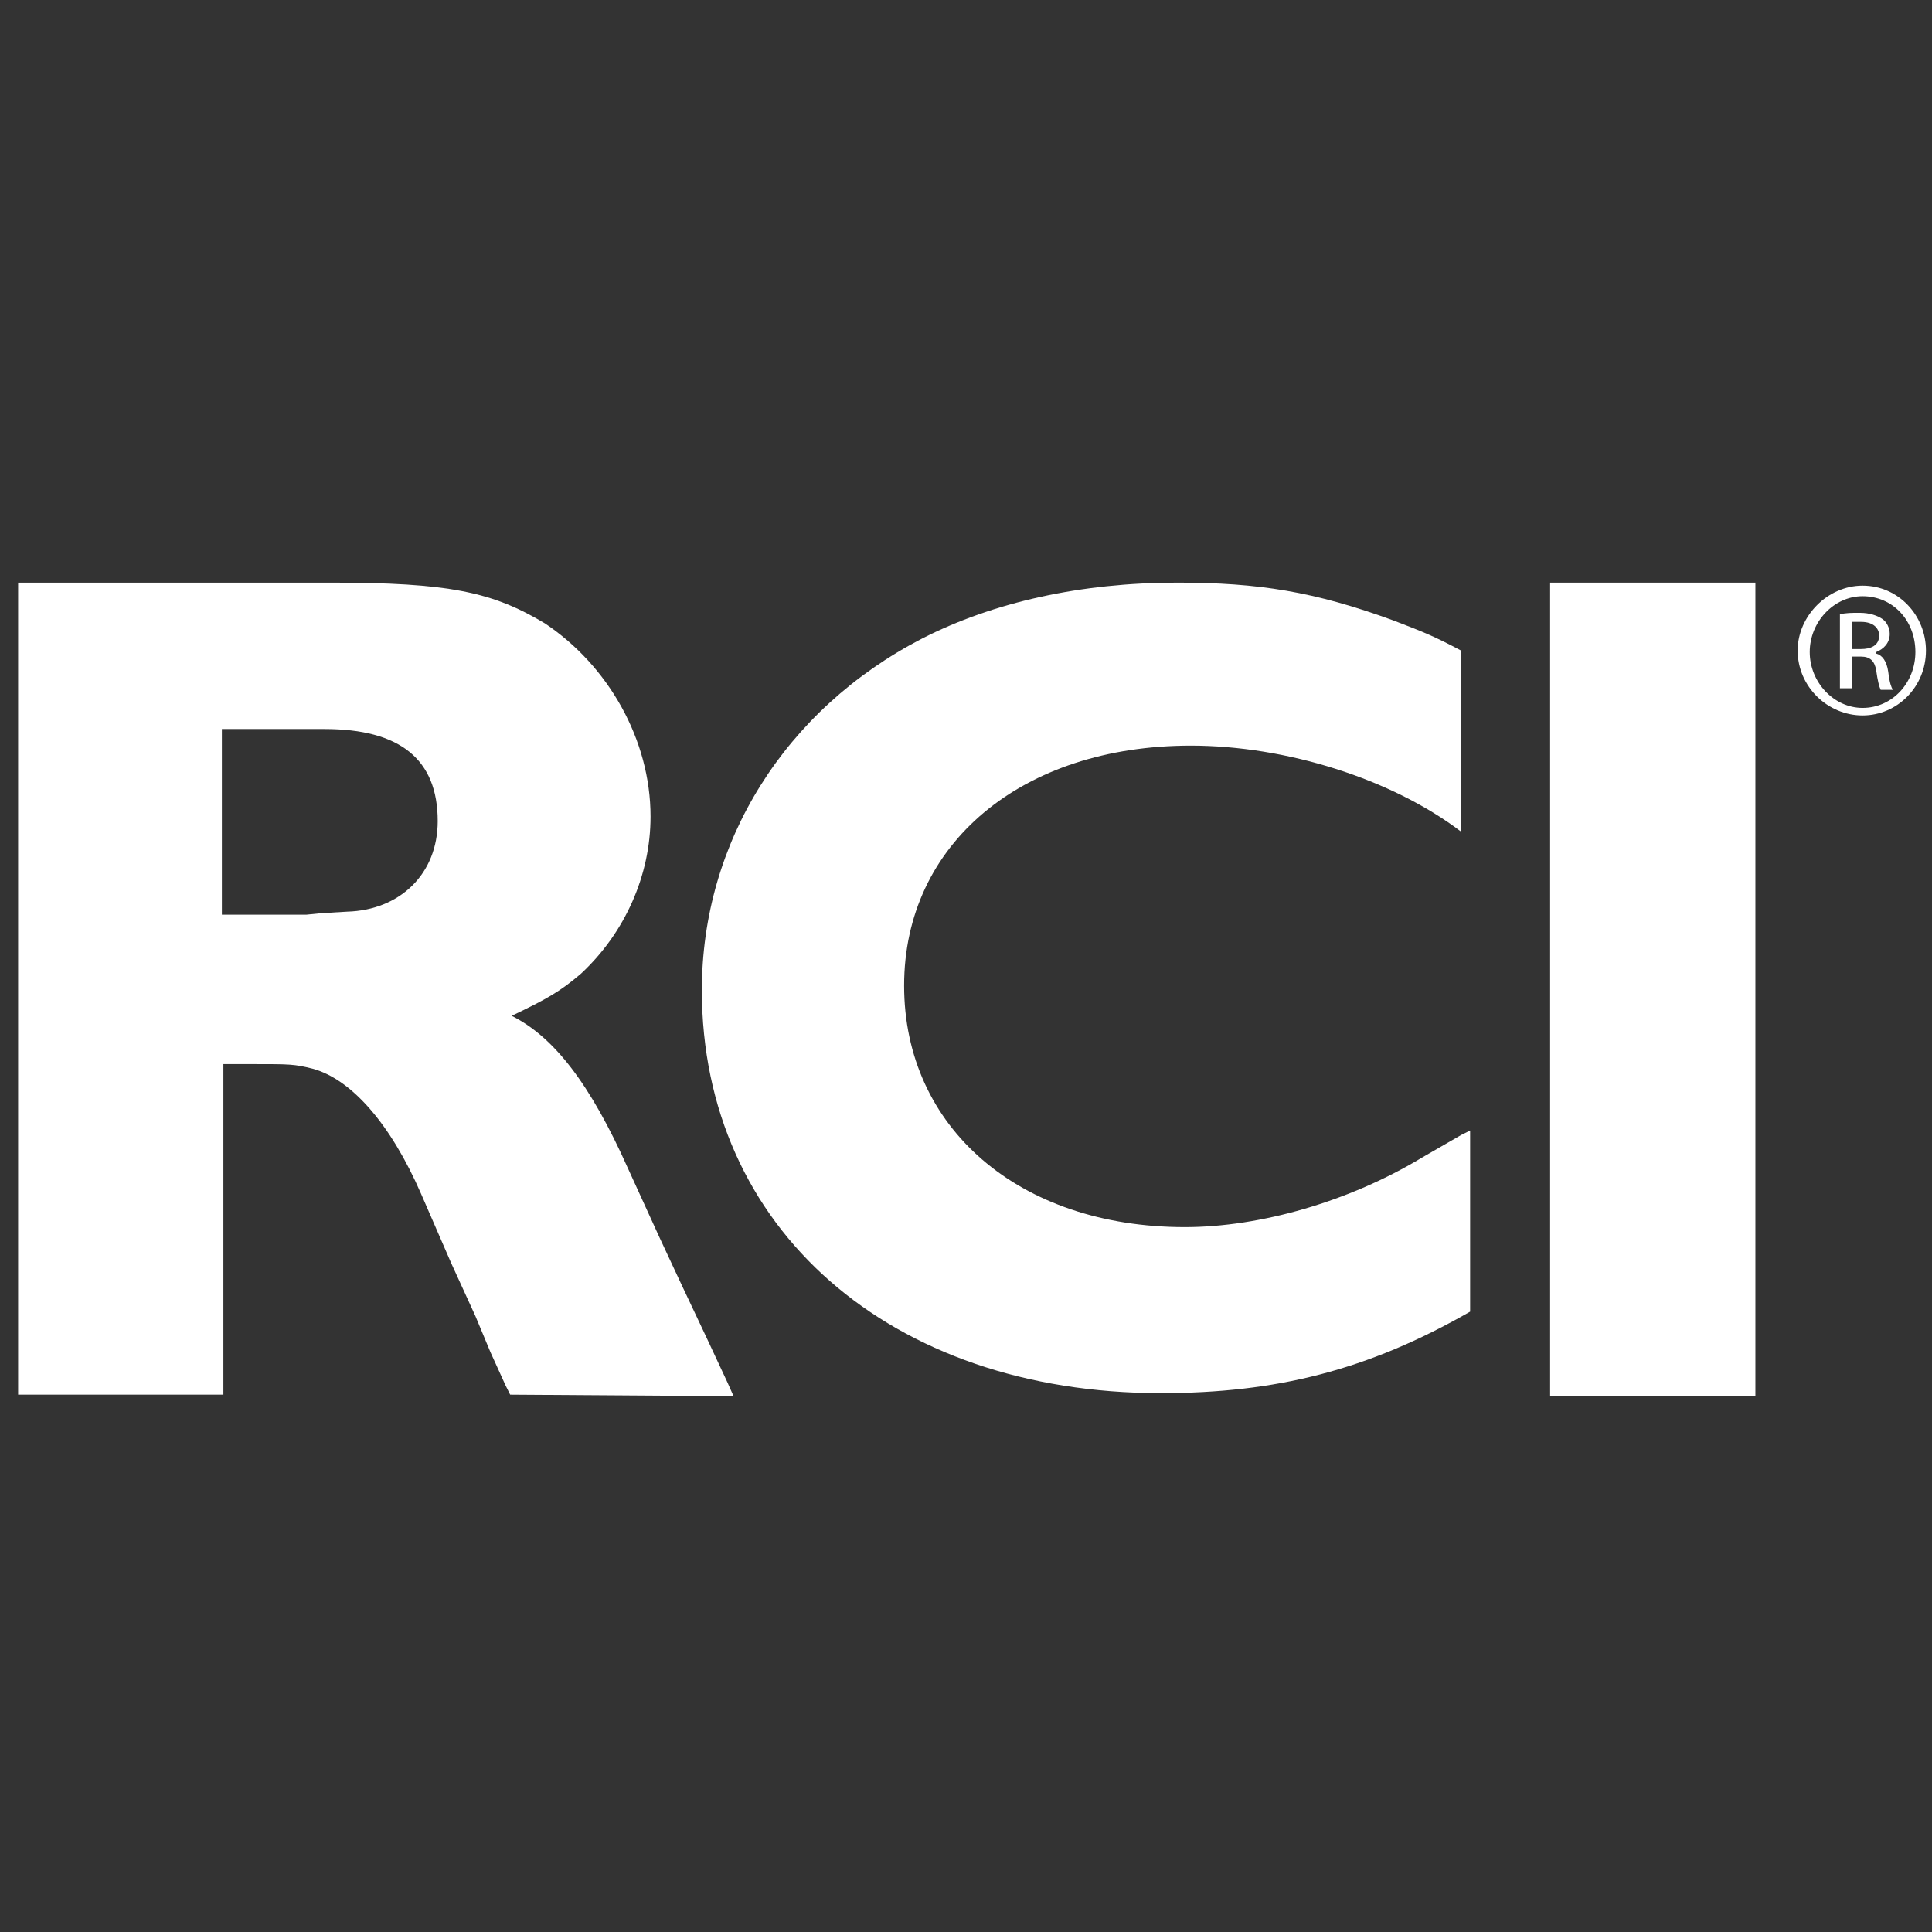
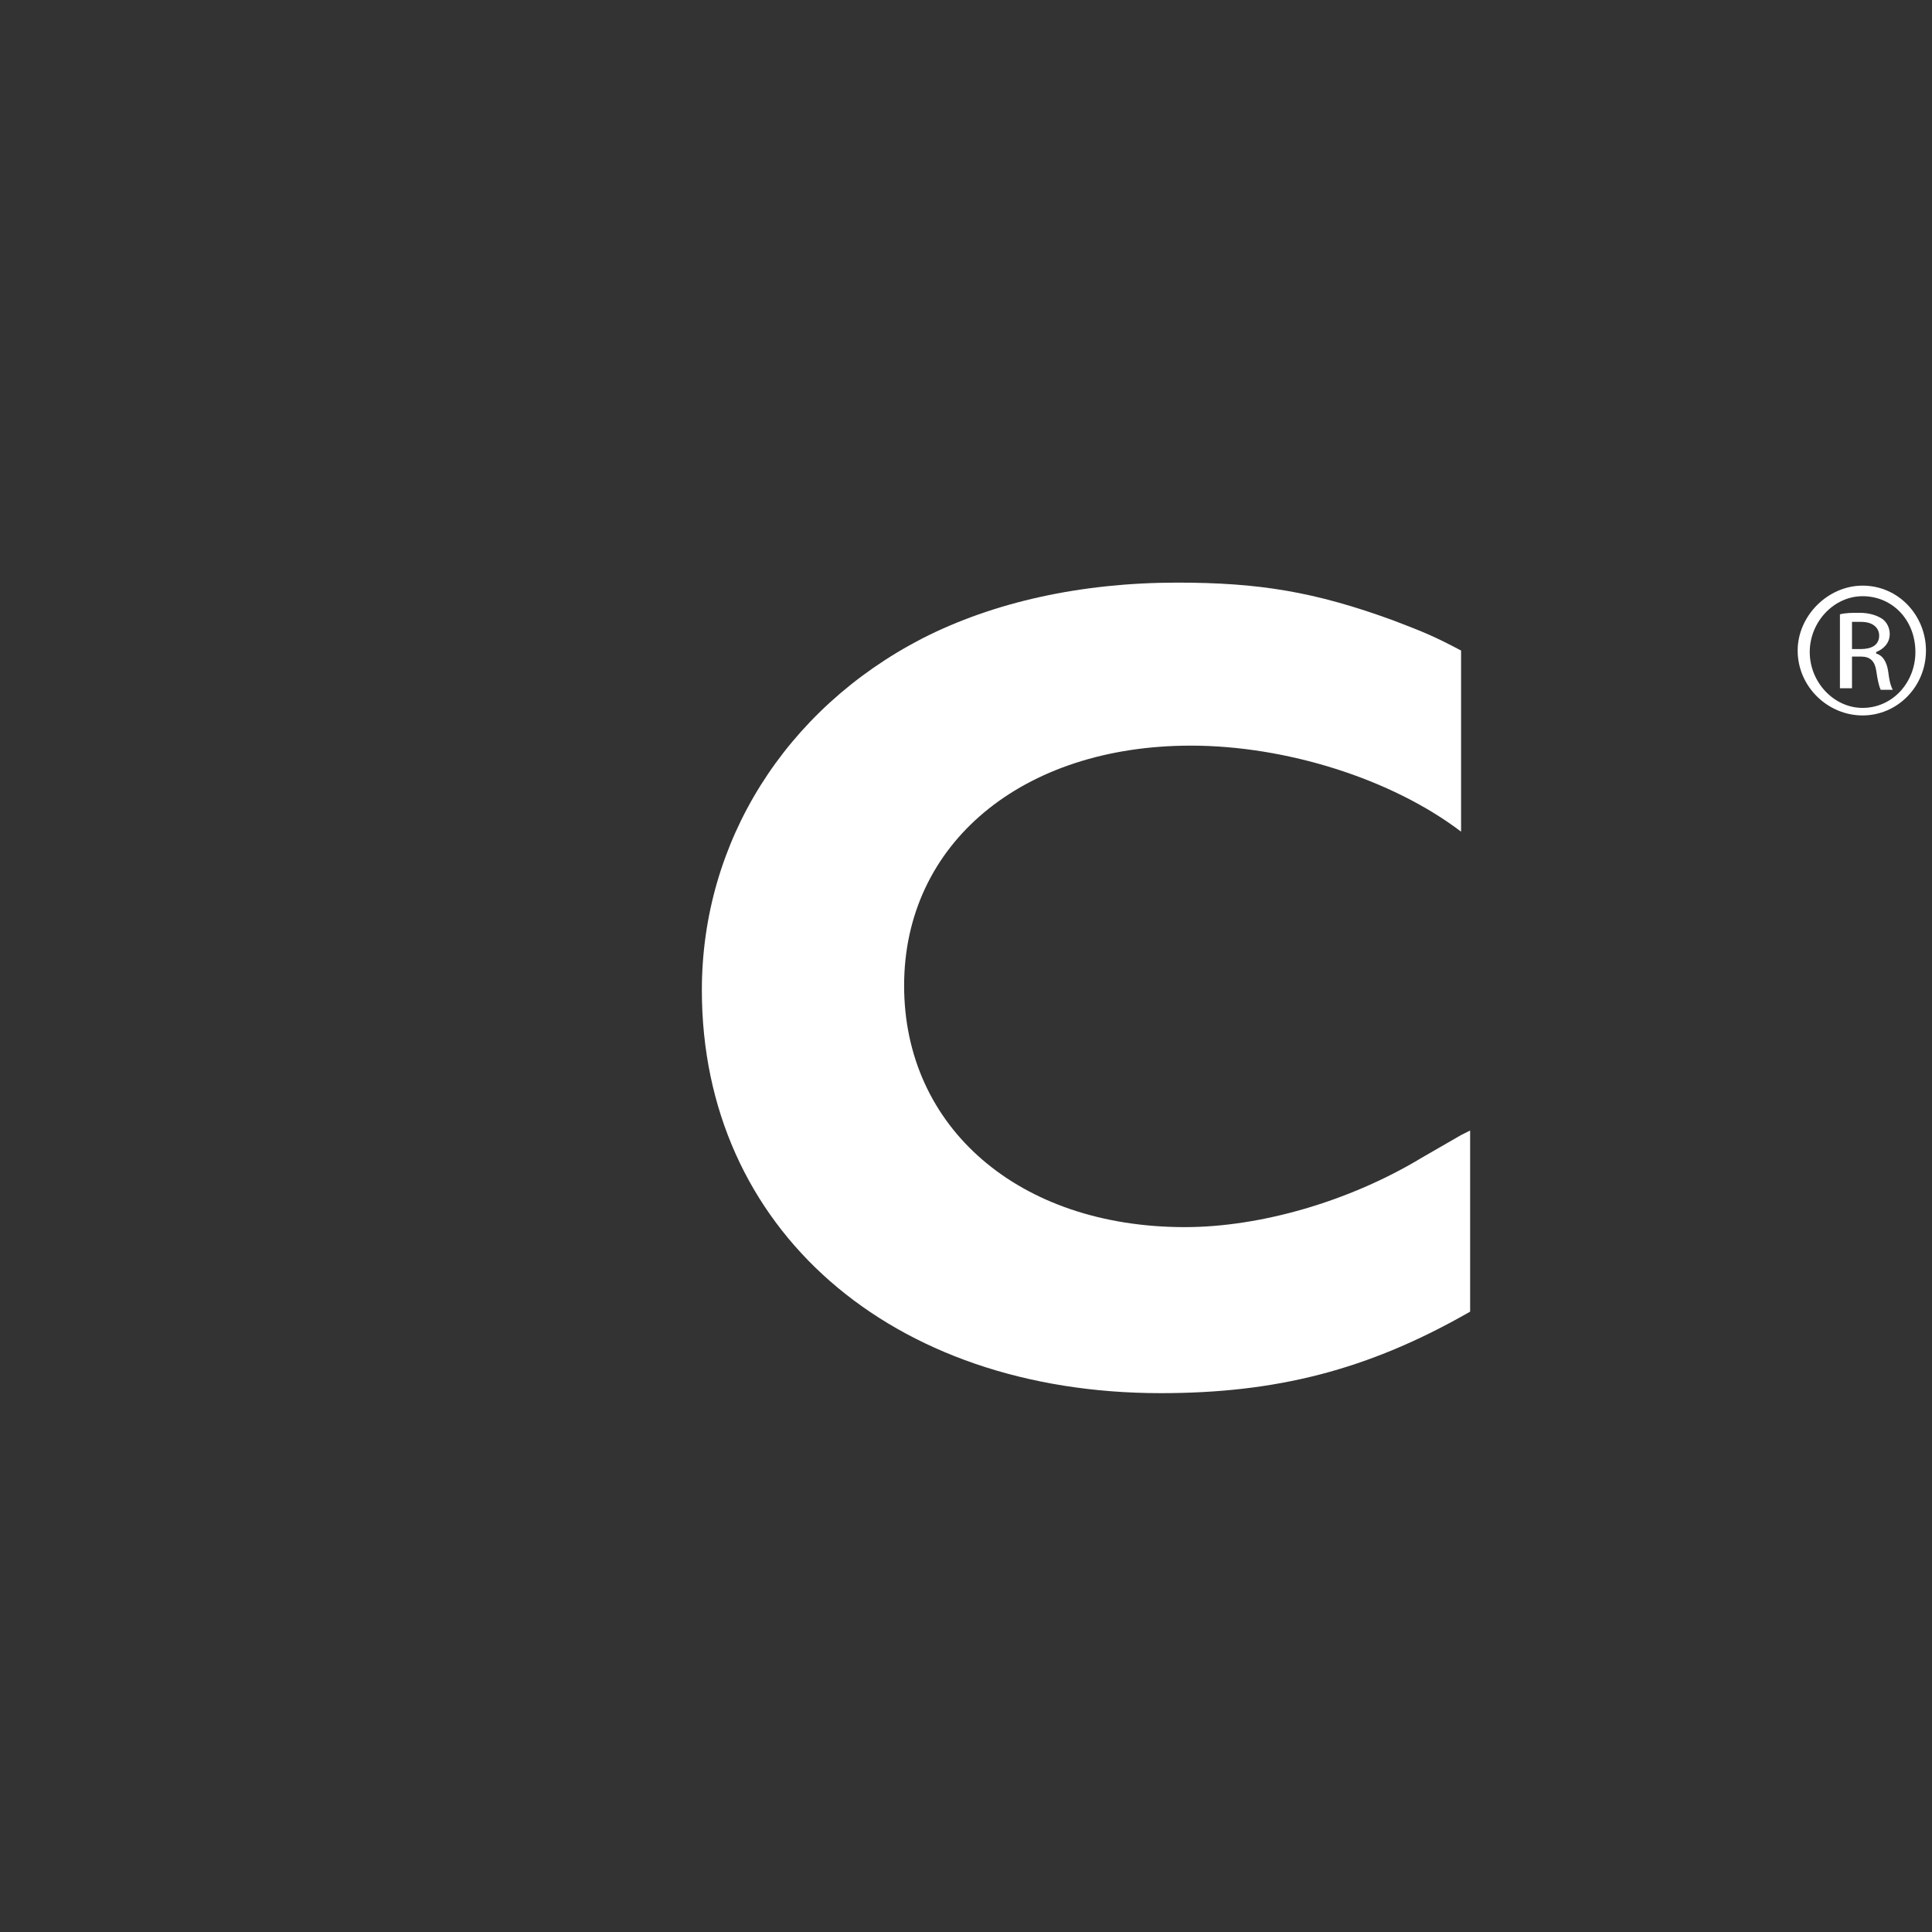
<svg xmlns="http://www.w3.org/2000/svg" version="1.1" id="Layer_1" x="0px" y="0px" viewBox="0 0 128 128" style="enable-background:new 0 0 128 128;" xml:space="preserve">
  <rect x="0" y="0" width="128" height="128" fill="#333333" stroke="none" />
  <style type="text/css">
	.st0{fill:#FFFFFF;}
</style>
  <g>
    <g>
      <path class="st0" d="M123.4,38.8c2.4,0,4.2,2,4.2,4.3c0,2.4-1.9,4.3-4.2,4.3s-4.3-1.9-4.3-4.3C119.1,40.8,121.1,38.8,123.4,38.8    L123.4,38.8z M123.4,39.5c-1.9,0-3.5,1.7-3.5,3.7c0,2,1.6,3.7,3.5,3.7c2,0,3.5-1.7,3.5-3.7C126.9,41.1,125.4,39.5,123.4,39.5    L123.4,39.5z M122.7,45.6h-0.8v-4.9c0.4-0.1,0.8-0.1,1.3-0.1c0.7,0,1.2,0.2,1.5,0.4c0.3,0.2,0.5,0.6,0.5,1c0,0.6-0.4,1-0.9,1.2    v0.1c0.4,0.1,0.7,0.5,0.8,1.2c0.1,0.8,0.2,1,0.3,1.2h-0.8c-0.1-0.2-0.2-0.6-0.3-1.3c-0.1-0.6-0.4-0.9-1-0.9h-0.6V45.6z M122.7,43    h0.6c0.6,0,1.2-0.2,1.2-0.9c0-0.4-0.3-0.9-1.2-0.9c-0.2,0-0.4,0-0.6,0V43z" />
    </g>
    <g>
-       <path class="st0" d="M33.8,92.4l-0.3-0.6l-1-2.2l-1-2.4l-1.6-3.5l-2-4.6c-2-4.6-4.6-7.6-7.2-8.3c-1.2-0.3-1.5-0.3-3.9-0.3h-2v21.9    H1.2V38.6h20.7c7.8,0,10.7,0.6,14.2,2.7c4.2,2.8,7,7.7,7,12.8c0,3.9-1.7,7.7-4.6,10.4c-1.4,1.2-2.3,1.7-4.6,2.8    c2.8,1.4,5.2,4.5,7.7,10.1l2.1,4.6l1.4,3l1.7,3.6l1.4,3l0.4,0.9L33.8,92.4L33.8,92.4z M21.5,48.3h-6.8v12.3h5.6l1-0.1l1.7-0.1    c3.5-0.1,6-2.5,6-6C29,50.3,26.5,48.3,21.5,48.3z" />
      <path class="st0" d="M76.9,92.3c-17.9,0-30.4-10.9-30.4-26.7c0-9.8,5.5-18.6,14.6-23.3c4.7-2.4,10.5-3.7,16.9-3.7    c5.4,0,9.1,0.6,14.3,2.5c2.1,0.8,2.8,1.1,4.5,2v12c-4.6-3.5-11.6-5.7-17.9-5.7c-11.2,0-19,6.5-19,15.9c0,9.4,7.6,16,18.6,16    c5,0,10.9-1.7,15.7-4.6l2.6-1.5l0.6-0.3v12C90.6,90.8,84.5,92.3,76.9,92.3z" />
-       <path class="st0" d="M102.7,92.4V38.6h13.6v53.9H102.7z" />
    </g>
  </g>
</svg>